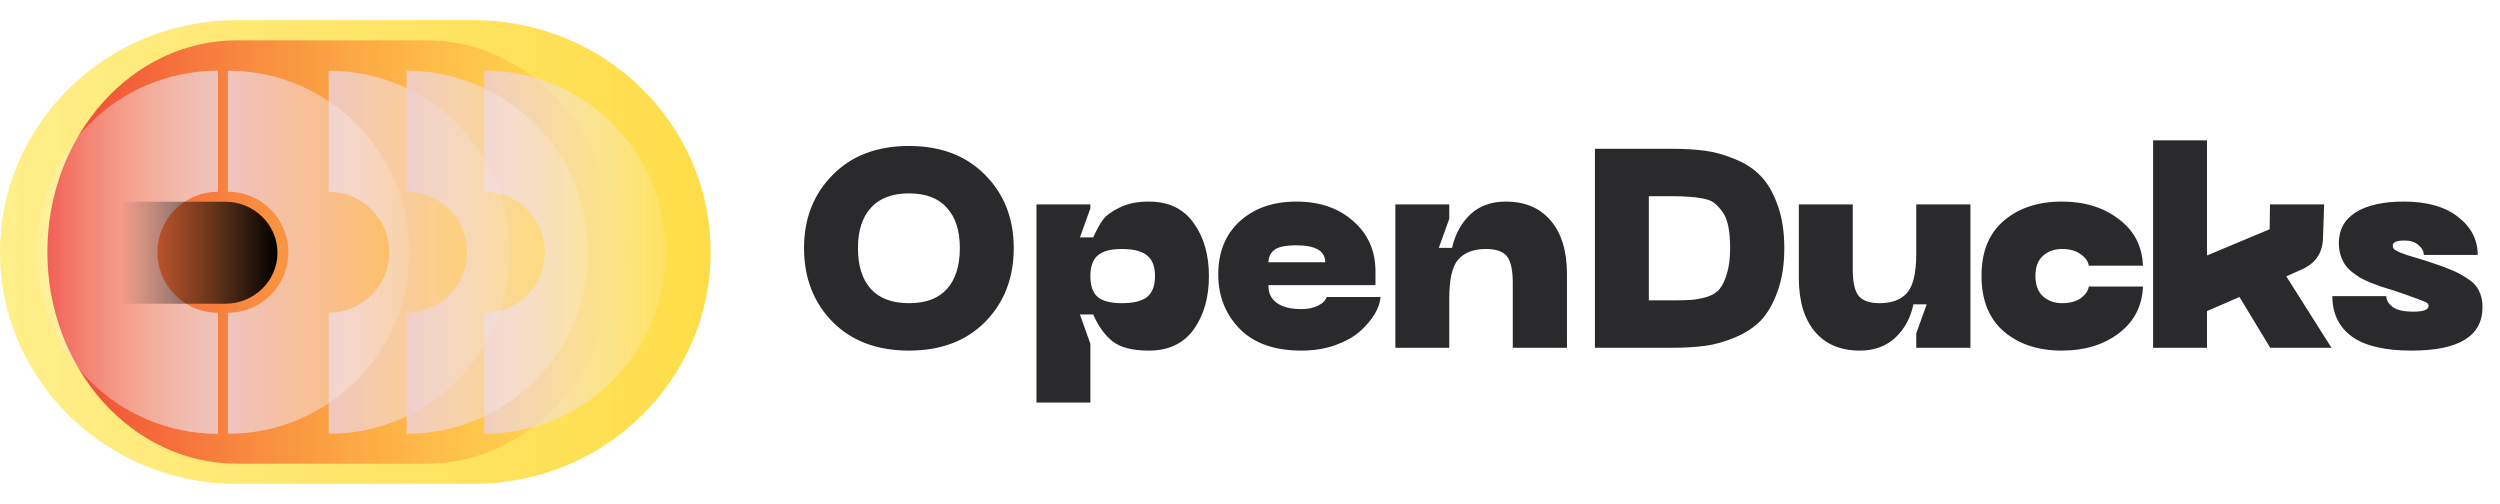
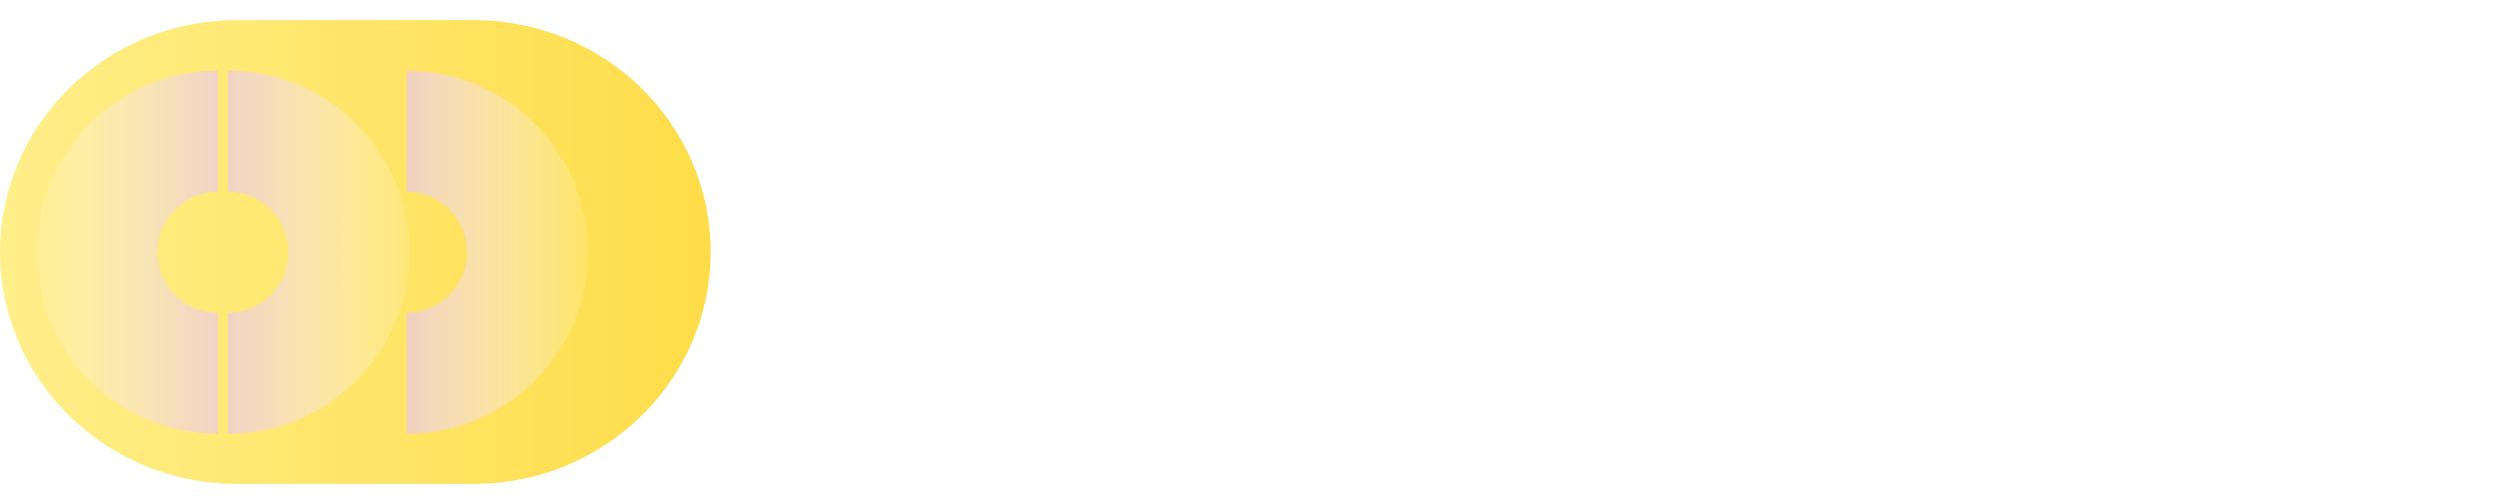
<svg xmlns="http://www.w3.org/2000/svg" width="248" height="50" viewBox="0 0 248 50" fill="none">
  <path d="M47 48H23.5C10.523 48 0 37.701 0 25C0 12.299 10.523 2 23.5 2L47 2C59.977 2 70.5 12.299 70.5 25C70.5 37.701 59.977 48 47 48Z" fill="url(#paint0_linear_258_13311)" />
  <g style="mix-blend-mode:hard-light" filter="url(#filter0_f_258_13311)">
-     <path d="M23.5 4L42.3 4C52.681 4 61.1 13.404 61.1 25C61.1 36.596 52.681 46 42.3 46L23.5 46C13.119 46 4.7 36.596 4.7 25C4.7 13.404 13.119 4 23.5 4Z" fill="url(#paint1_linear_258_13311)" />
-   </g>
+     </g>
  <g style="mix-blend-mode:overlay">
-     <path d="M66.052 25.022C66.052 15.074 57.987 7.009 48.039 7.009L48.039 19.018C49.632 19.018 51.159 19.65 52.285 20.776C53.411 21.902 54.044 23.43 54.044 25.022C54.044 26.615 53.411 28.142 52.285 29.268C51.159 30.394 49.632 31.026 48.039 31.026L48.039 43.035C57.987 43.035 66.052 34.97 66.052 25.022Z" fill="url(#paint2_linear_258_13311)" />
-   </g>
+     </g>
  <g style="mix-blend-mode:overlay">
-     <path d="M50.619 25.022C50.619 15.074 42.554 7.009 32.606 7.009L32.606 19.018C34.198 19.018 35.725 19.65 36.852 20.776C37.977 21.902 38.61 23.43 38.61 25.022C38.61 26.615 37.977 28.142 36.852 29.268C35.725 30.394 34.198 31.026 32.606 31.026L32.606 43.035C42.554 43.035 50.619 34.97 50.619 25.022Z" fill="url(#paint3_linear_258_13311)" />
-   </g>
+     </g>
  <g style="mix-blend-mode:overlay">
    <path d="M58.339 25.022C58.339 15.074 50.274 7.009 40.326 7.009L40.326 19.018C41.919 19.018 43.446 19.65 44.572 20.776C45.698 21.902 46.331 23.43 46.331 25.022C46.331 26.615 45.698 28.142 44.572 29.268C43.446 30.394 41.919 31.026 40.326 31.026L40.326 43.035C50.274 43.035 58.339 34.97 58.339 25.022Z" fill="url(#paint4_linear_258_13311)" />
  </g>
  <g style="mix-blend-mode:overlay">
    <path d="M40.619 25.022C40.619 15.074 32.554 7.009 22.606 7.009L22.606 19.018C24.198 19.018 25.726 19.65 26.852 20.776C27.977 21.902 28.61 23.43 28.61 25.022C28.61 26.615 27.977 28.142 26.852 29.268C25.726 30.394 24.198 31.026 22.606 31.026L22.606 43.035C32.554 43.035 40.619 34.97 40.619 25.022Z" fill="url(#paint5_linear_258_13311)" />
  </g>
  <g style="mix-blend-mode:overlay">
    <path d="M3.606 25.022C3.606 15.074 11.671 7.009 21.619 7.009L21.619 19.018C20.026 19.018 18.499 19.65 17.373 20.776C16.247 21.902 15.614 23.43 15.614 25.022C15.614 26.615 16.247 28.142 17.373 29.268C18.499 30.394 20.026 31.026 21.619 31.026L21.619 43.035C11.671 43.035 3.606 34.97 3.606 25.022Z" fill="url(#paint6_linear_258_13311)" />
  </g>
  <g style="mix-blend-mode:overlay">
-     <path d="M22.337 30.131H11.965V20.013H22.337C25.202 20.013 27.524 22.278 27.524 25.072C27.524 27.866 25.202 30.131 22.337 30.131Z" fill="url(#paint7_linear_258_13311)" />
-   </g>
-   <path d="M79.76 24.616C79.76 21.685 80.703 19.268 82.588 17.364C84.473 15.441 87.003 14.48 90.176 14.48C93.331 14.48 95.851 15.441 97.736 17.364C99.621 19.268 100.564 21.685 100.564 24.616C100.564 27.565 99.621 30.001 97.736 31.924C95.851 33.828 93.331 34.78 90.176 34.78C87.003 34.78 84.473 33.828 82.588 31.924C80.703 30.001 79.76 27.565 79.76 24.616ZM85.108 24.616C85.108 26.371 85.537 27.724 86.396 28.676C87.255 29.609 88.515 30.076 90.176 30.076C91.837 30.076 93.088 29.609 93.928 28.676C94.787 27.724 95.216 26.371 95.216 24.616C95.216 22.88 94.787 21.545 93.928 20.612C93.088 19.66 91.837 19.184 90.176 19.184C88.515 19.184 87.255 19.66 86.396 20.612C85.537 21.545 85.108 22.88 85.108 24.616ZM102.817 20.276H108.165V20.668L107.129 23.552H108.445C108.763 22.843 109.08 22.264 109.397 21.816C109.733 21.368 110.293 20.957 111.077 20.584C111.861 20.192 112.823 19.996 113.961 19.996C115.921 19.996 117.405 20.705 118.413 22.124C119.421 23.524 119.925 25.279 119.925 27.388C119.925 29.516 119.421 31.28 118.413 32.68C117.405 34.08 115.921 34.78 113.961 34.78C112.319 34.78 111.105 34.463 110.321 33.828C109.556 33.193 108.931 32.316 108.445 31.196H107.129L108.165 34.108V39.932H102.817V20.276ZM108.165 27.388C108.165 28.359 108.408 29.049 108.893 29.46C109.379 29.871 110.181 30.076 111.301 30.076C112.44 30.076 113.271 29.871 113.793 29.46C114.316 29.031 114.577 28.34 114.577 27.388C114.577 26.436 114.316 25.755 113.793 25.344C113.271 24.915 112.44 24.7 111.301 24.7C110.181 24.7 109.379 24.915 108.893 25.344C108.408 25.755 108.165 26.436 108.165 27.388ZM120.851 27.22C120.851 25.017 121.56 23.263 122.979 21.956C124.416 20.649 126.292 19.996 128.607 19.996C130.903 19.996 132.779 20.64 134.235 21.928C135.71 23.216 136.447 24.877 136.447 26.912V28.284H125.835C125.798 29.012 126.059 29.591 126.619 30.02C127.198 30.449 128.028 30.664 129.111 30.664C129.727 30.664 130.268 30.552 130.735 30.328C131.22 30.085 131.51 29.796 131.603 29.46H136.951C136.914 30.001 136.718 30.571 136.363 31.168C136.008 31.747 135.523 32.316 134.907 32.876C134.291 33.417 133.47 33.875 132.443 34.248C131.435 34.603 130.324 34.78 129.111 34.78C126.442 34.78 124.398 34.061 122.979 32.624C121.56 31.168 120.851 29.367 120.851 27.22ZM125.835 26.016H131.463C131.463 24.896 130.511 24.336 128.607 24.336C127.543 24.336 126.815 24.485 126.423 24.784C126.031 25.083 125.835 25.493 125.835 26.016ZM147.407 24.7C146.194 24.7 145.279 25.045 144.663 25.736C144.066 26.408 143.767 27.696 143.767 29.6V34.5H138.419V20.276H143.767V21.704L142.731 24.588H144.047C144.346 23.244 144.943 22.143 145.839 21.284C146.754 20.425 147.93 19.996 149.367 19.996C151.271 19.996 152.755 20.621 153.819 21.872C154.902 23.123 155.443 24.896 155.443 27.192V34.5H150.067V28.06C150.067 26.809 149.88 25.941 149.507 25.456C149.134 24.952 148.434 24.7 147.407 24.7ZM165.888 14.76C167.101 14.76 168.193 14.825 169.164 14.956C170.134 15.087 171.124 15.367 172.132 15.796C173.158 16.207 174.008 16.767 174.68 17.476C175.352 18.167 175.902 19.119 176.332 20.332C176.78 21.545 177.004 22.973 177.004 24.616C177.004 26.259 176.78 27.687 176.332 28.9C175.902 30.113 175.352 31.075 174.68 31.784C174.008 32.475 173.158 33.035 172.132 33.464C171.124 33.893 170.134 34.173 169.164 34.304C168.193 34.435 167.101 34.5 165.888 34.5H158.216V14.76H165.888ZM165.888 29.796C166.746 29.796 167.4 29.777 167.848 29.74C168.314 29.703 168.828 29.6 169.388 29.432C169.948 29.245 170.358 28.975 170.62 28.62C170.9 28.265 171.133 27.761 171.32 27.108C171.525 26.436 171.628 25.605 171.628 24.616C171.628 23.795 171.572 23.095 171.46 22.516C171.348 21.919 171.161 21.433 170.9 21.06C170.638 20.687 170.368 20.388 170.088 20.164C169.826 19.94 169.434 19.781 168.912 19.688C168.389 19.595 167.932 19.539 167.54 19.52C167.148 19.483 166.597 19.464 165.888 19.464H163.564V29.796H165.888ZM186.452 30.076C187.665 30.076 188.57 29.74 189.168 29.068C189.784 28.377 190.092 27.08 190.092 25.176V20.276H195.468V34.5H190.092V33.072L191.128 30.188H189.812C189.532 31.532 188.934 32.633 188.02 33.492C187.105 34.351 185.929 34.78 184.492 34.78C182.588 34.78 181.104 34.155 180.04 32.904C178.976 31.635 178.444 29.861 178.444 27.584V20.276H183.792V26.716C183.792 27.948 183.978 28.816 184.352 29.32C184.744 29.824 185.444 30.076 186.452 30.076ZM196.566 27.36C196.566 24.971 197.303 23.151 198.778 21.9C200.253 20.631 202.175 19.996 204.546 19.996C206.786 19.996 208.662 20.575 210.174 21.732C211.705 22.871 212.507 24.411 212.582 26.352H207.206C207.15 25.941 206.889 25.568 206.422 25.232C205.955 24.877 205.33 24.7 204.546 24.7C203.799 24.7 203.174 24.924 202.67 25.372C202.166 25.82 201.914 26.483 201.914 27.36C201.914 28.256 202.166 28.937 202.67 29.404C203.193 29.852 203.818 30.076 204.546 30.076C205.33 30.076 205.955 29.908 206.422 29.572C206.889 29.217 207.15 28.835 207.206 28.424H212.582C212.507 30.365 211.705 31.915 210.174 33.072C208.662 34.211 206.786 34.78 204.546 34.78C202.175 34.78 200.253 34.145 198.778 32.876C197.303 31.607 196.566 29.768 196.566 27.36ZM225.207 34.5L222.155 29.46L218.935 30.86V34.5H213.587V13.92H218.935V25.344L225.151 22.74L225.179 20.276H230.555L230.443 23.552C230.424 25.027 229.752 26.072 228.427 26.688L226.803 27.416L231.283 34.5H225.207ZM246.264 30.468C246.264 33.343 243.921 34.78 239.236 34.78C236.567 34.78 234.588 34.313 233.3 33.38C232.012 32.428 231.368 31.093 231.368 29.376H236.716C236.716 29.749 236.921 30.104 237.332 30.44C237.743 30.757 238.443 30.916 239.432 30.916C240.421 30.916 240.916 30.72 240.916 30.328C240.916 30.16 240.795 30.029 240.552 29.936C240.309 29.824 239.553 29.544 238.284 29.096C238.079 29.021 237.743 28.909 237.276 28.76C236.809 28.611 236.445 28.499 236.184 28.424C235.923 28.331 235.577 28.2 235.148 28.032C234.737 27.864 234.401 27.705 234.14 27.556C233.897 27.407 233.617 27.211 233.3 26.968C233.001 26.725 232.768 26.473 232.6 26.212C232.432 25.951 232.292 25.643 232.18 25.288C232.068 24.915 232.012 24.523 232.012 24.112C232.012 22.787 232.572 21.769 233.692 21.06C234.831 20.351 236.417 19.996 238.452 19.996C240.748 19.996 242.54 20.5 243.828 21.508C245.135 22.516 245.788 23.776 245.788 25.288H240.44C240.44 24.933 240.263 24.607 239.908 24.308C239.572 24.009 239.115 23.86 238.536 23.86C237.752 23.86 237.36 24.028 237.36 24.364C237.36 24.495 237.407 24.616 237.5 24.728C237.612 24.821 237.799 24.924 238.06 25.036C238.34 25.148 238.592 25.241 238.816 25.316C239.059 25.391 239.432 25.503 239.936 25.652C240.44 25.801 240.851 25.932 241.168 26.044C242.027 26.324 242.689 26.567 243.156 26.772C243.641 26.959 244.155 27.229 244.696 27.584C245.256 27.92 245.657 28.331 245.9 28.816C246.143 29.283 246.264 29.833 246.264 30.468Z" fill="#2A2A2C" />
+     </g>
  <defs>
    <filter id="filter0_f_258_13311" x="1.383" y="0.683" width="63.035" height="48.635" filterUnits="userSpaceOnUse" color-interpolation-filters="sRGB">
      <feFlood flood-opacity="0" result="BackgroundImageFix" />
      <feBlend mode="normal" in="SourceGraphic" in2="BackgroundImageFix" result="shape" />
      <feGaussianBlur stdDeviation="1.659" result="effect1_foregroundBlur_258_13311" />
    </filter>
    <linearGradient id="paint0_linear_258_13311" x1="70.5" y1="25" x2="0" y2="25" gradientUnits="userSpaceOnUse">
      <stop stop-color="#FFDD49" />
      <stop offset="1" stop-color="#FFEF8A" />
    </linearGradient>
    <linearGradient id="paint1_linear_258_13311" x1="4.7" y1="25" x2="61.1" y2="25" gradientUnits="userSpaceOnUse">
      <stop stop-color="#EF4136" />
      <stop offset="1" stop-color="#FF7B00" stop-opacity="0" />
    </linearGradient>
    <linearGradient id="paint2_linear_258_13311" x1="44.214" y1="25.022" x2="69.134" y2="25.022" gradientUnits="userSpaceOnUse">
      <stop stop-color="#EBC6CB" />
      <stop offset="1" stop-color="white" stop-opacity="0" />
    </linearGradient>
    <linearGradient id="paint3_linear_258_13311" x1="28.78" y1="25.022" x2="53.7" y2="25.022" gradientUnits="userSpaceOnUse">
      <stop stop-color="#EBC6CB" />
      <stop offset="1" stop-color="white" stop-opacity="0" />
    </linearGradient>
    <linearGradient id="paint4_linear_258_13311" x1="36.5" y1="25.022" x2="61.421" y2="25.022" gradientUnits="userSpaceOnUse">
      <stop stop-color="#EBC6CB" />
      <stop offset="1" stop-color="white" stop-opacity="0" />
    </linearGradient>
    <linearGradient id="paint5_linear_258_13311" x1="18.78" y1="25.022" x2="43.7" y2="25.022" gradientUnits="userSpaceOnUse">
      <stop stop-color="#EBC6CB" />
      <stop offset="1" stop-color="white" stop-opacity="0" />
    </linearGradient>
    <linearGradient id="paint6_linear_258_13311" x1="25.445" y1="25.022" x2="0.524" y2="25.022" gradientUnits="userSpaceOnUse">
      <stop stop-color="#EBC6CB" />
      <stop offset="1" stop-color="white" stop-opacity="0" />
    </linearGradient>
    <linearGradient id="paint7_linear_258_13311" x1="27.524" y1="25.072" x2="11.965" y2="25.072" gradientUnits="userSpaceOnUse">
      <stop />
      <stop offset="1" stop-opacity="0" />
    </linearGradient>
  </defs>
</svg>